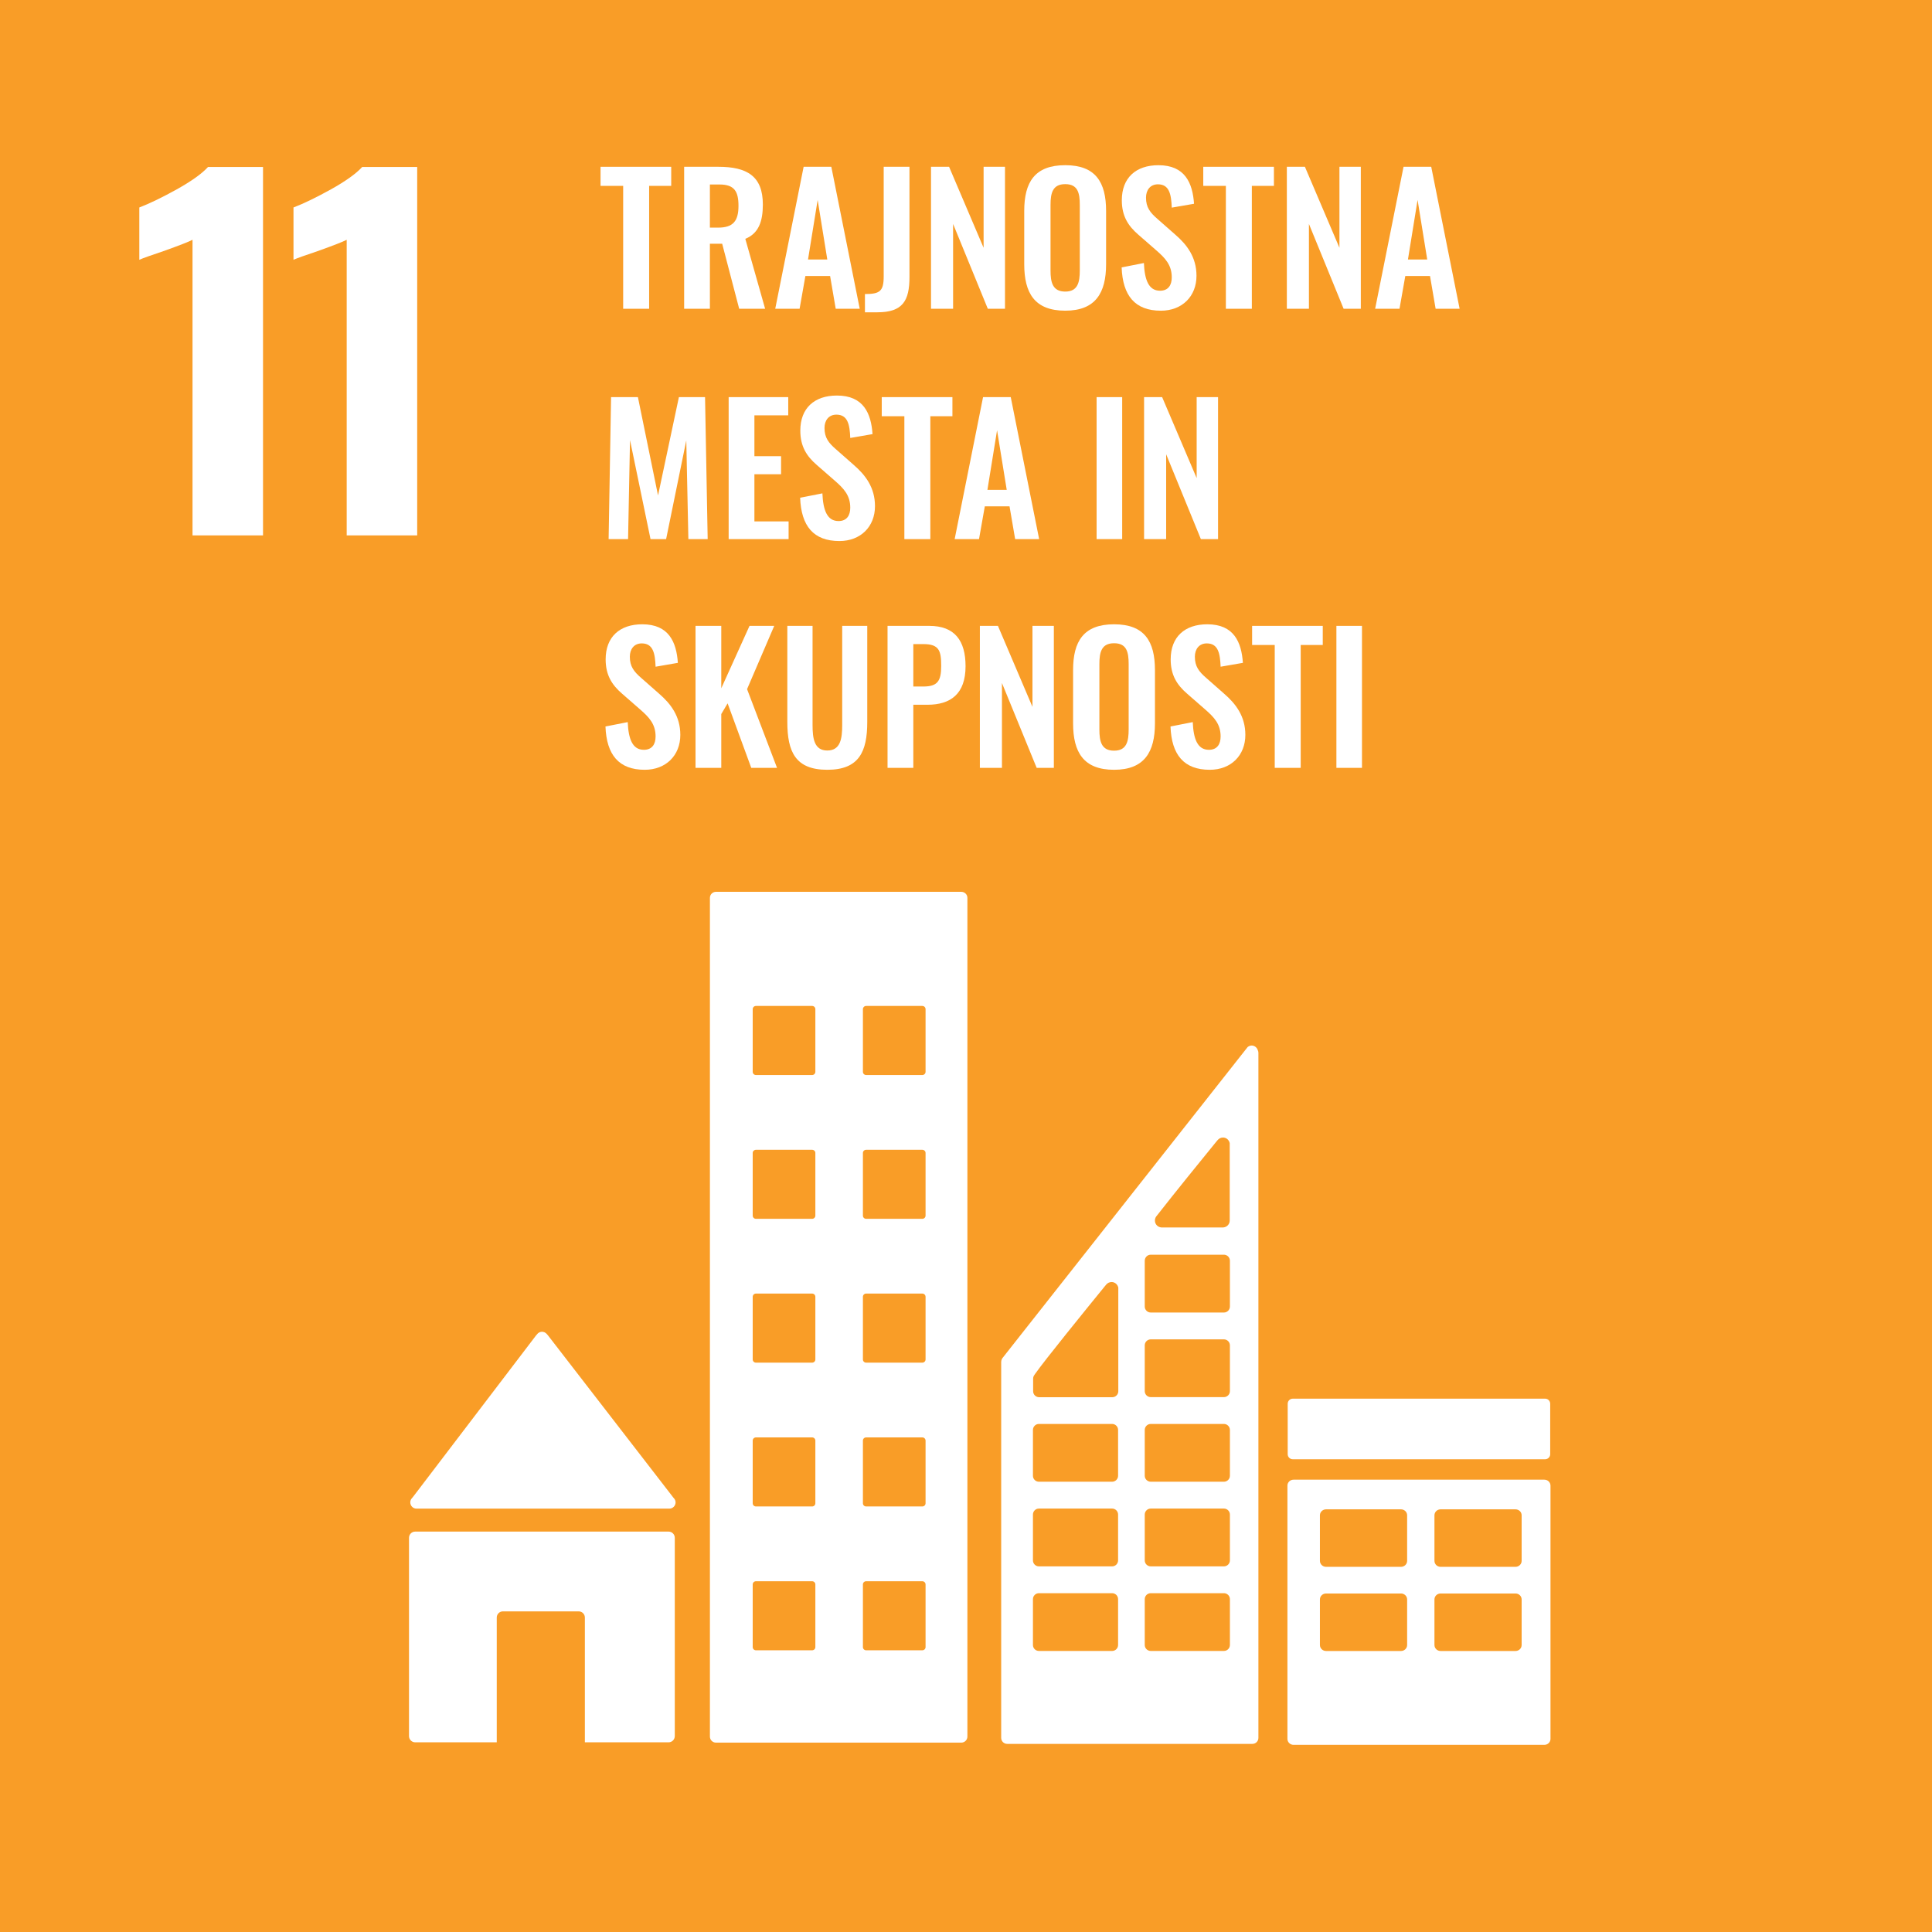
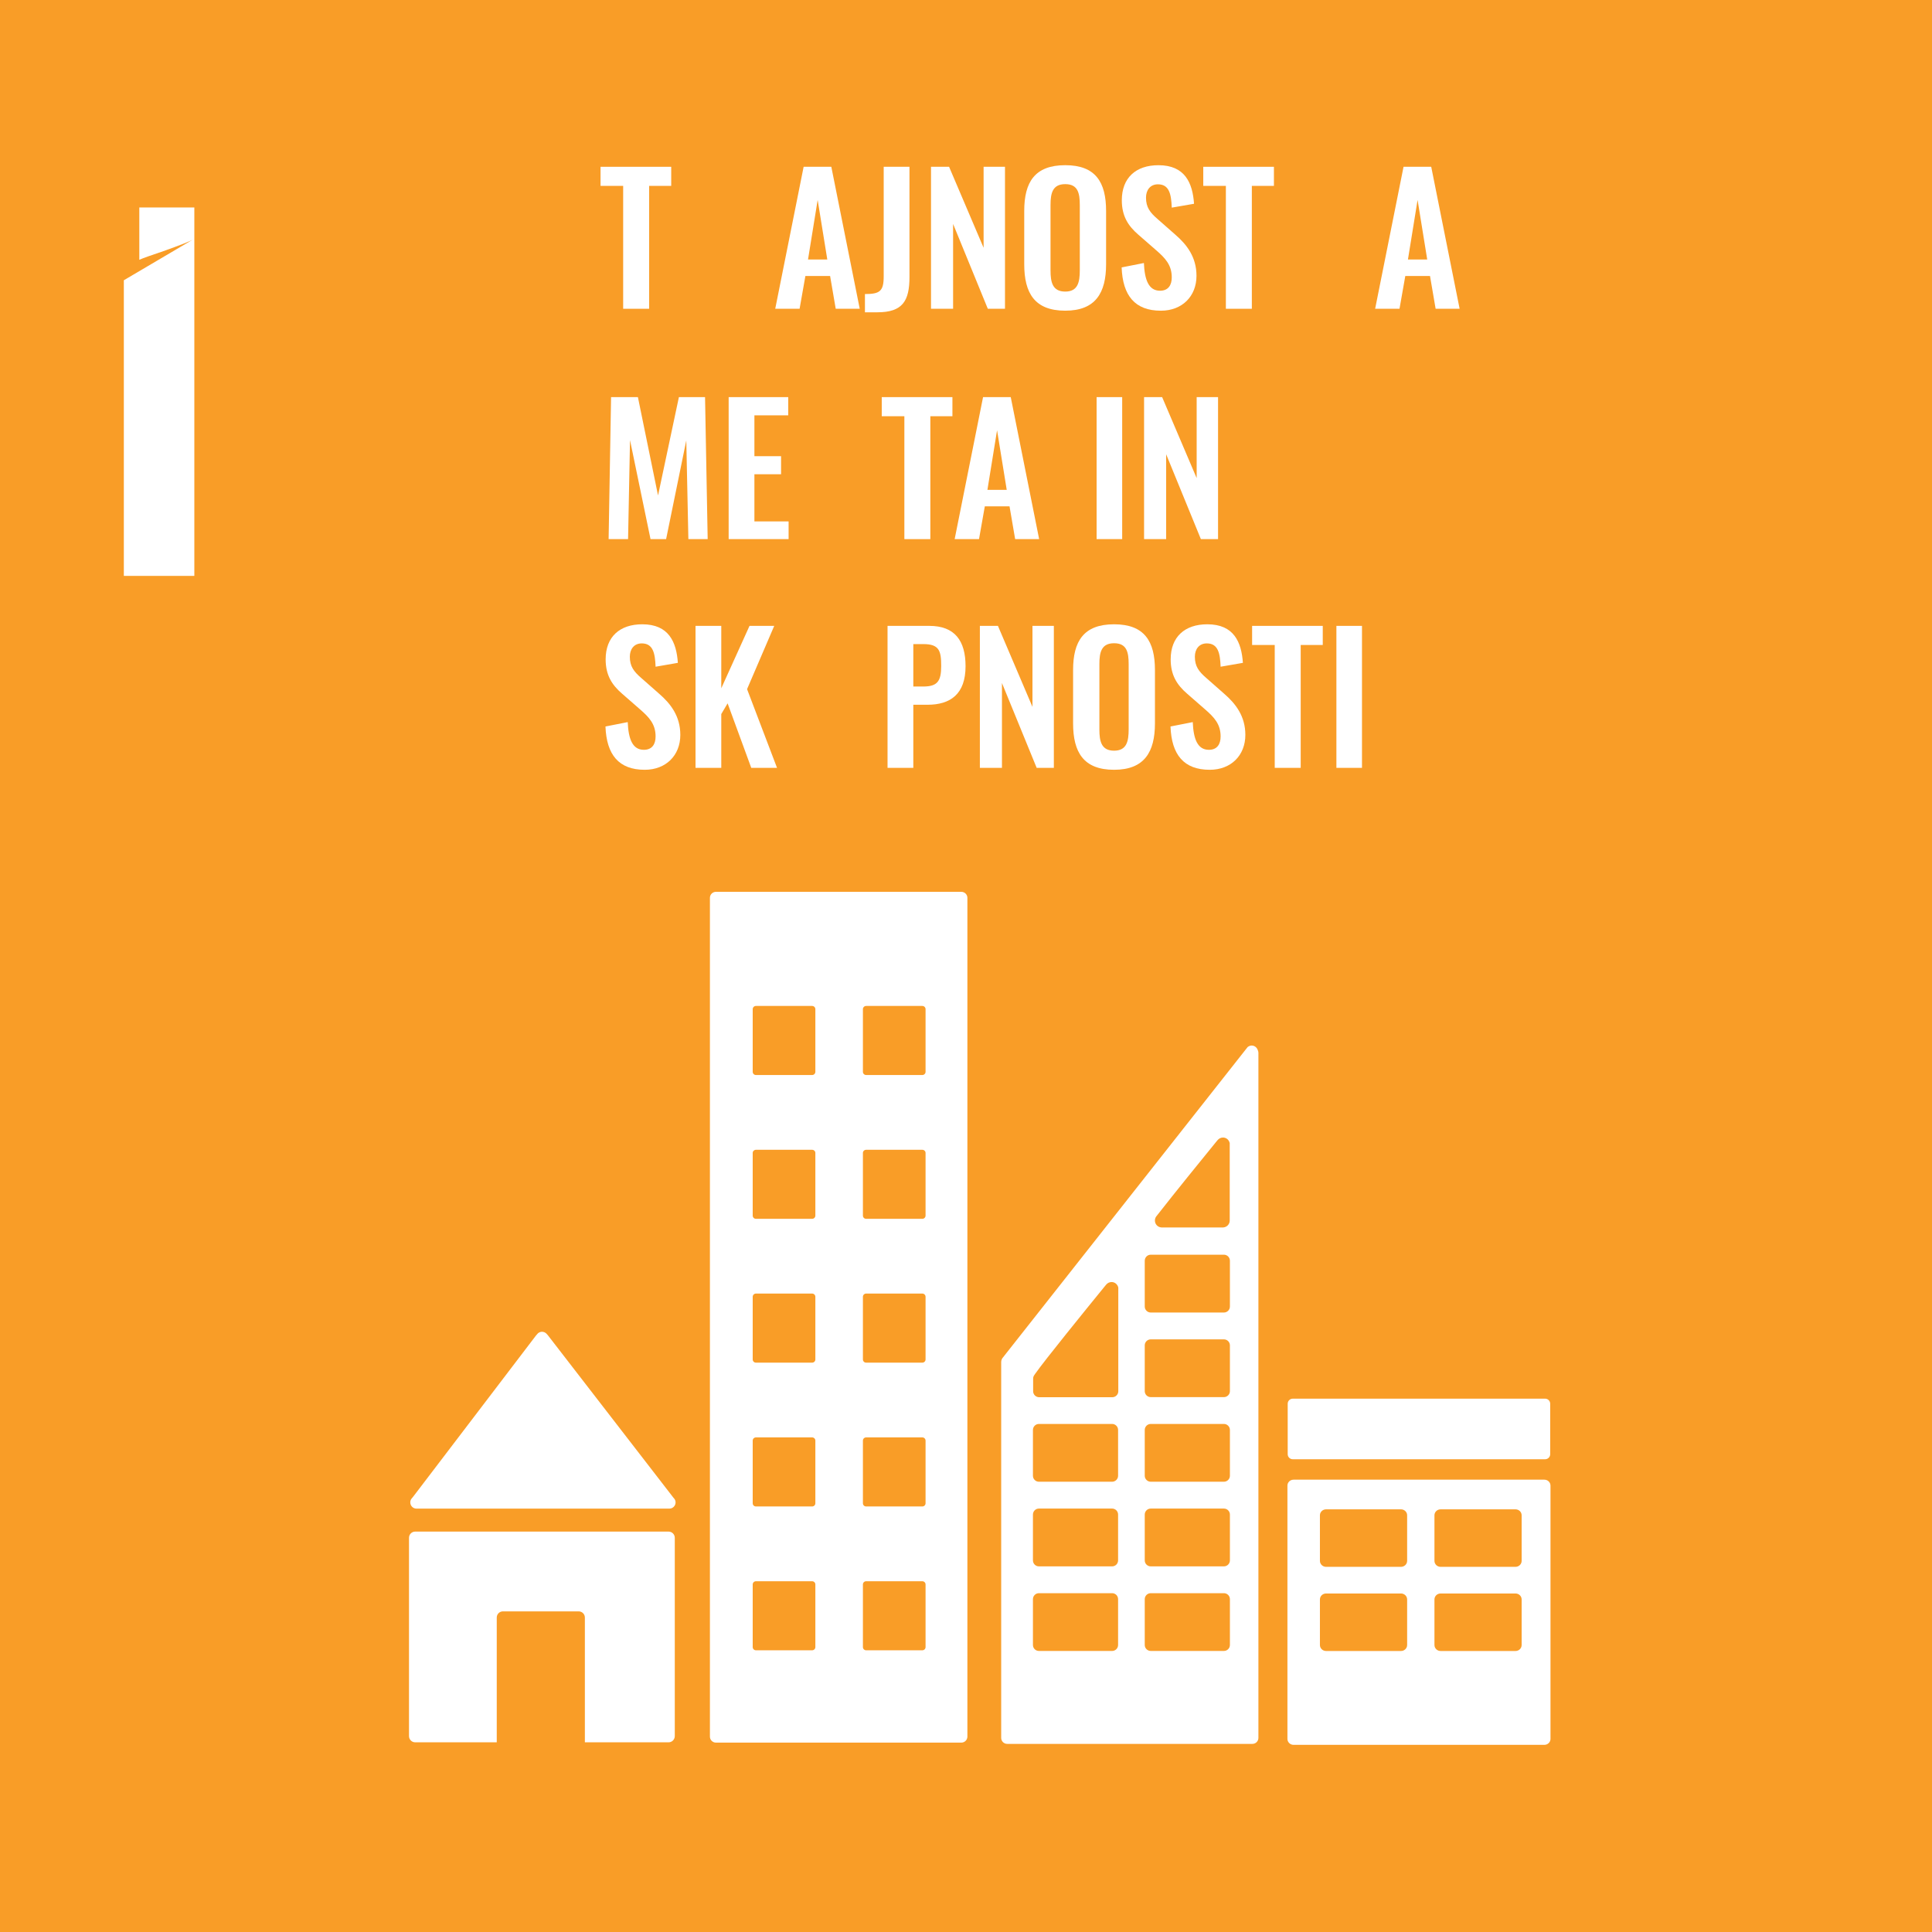
<svg xmlns="http://www.w3.org/2000/svg" id="a" viewBox="0 0 100 100">
  <rect x="0" y="0" width="100" height="100" fill="#333333" stroke="none" />
  <defs>
    <clipPath id="b">
      <rect width="100" height="100" style="fill:none; stroke-width:0px;" />
    </clipPath>
    <clipPath id="c">
      <rect width="100" height="100" style="fill:none; stroke-width:0px;" />
    </clipPath>
    <clipPath id="d">
-       <rect width="100" height="100" style="fill:none; stroke-width:0px;" />
-     </clipPath>
+       </clipPath>
    <clipPath id="e">
      <rect width="100" height="100" style="fill:none; stroke-width:0px;" />
    </clipPath>
    <clipPath id="f">
      <rect width="100" height="100" style="fill:none; stroke-width:0px;" />
    </clipPath>
    <clipPath id="g">
      <rect width="100" height="100" style="fill:none; stroke-width:0px;" />
    </clipPath>
    <clipPath id="h">
      <rect width="100" height="100" style="fill:none; stroke-width:0px;" />
    </clipPath>
    <clipPath id="i">
      <rect width="100" height="100" style="fill:none; stroke-width:0px;" />
    </clipPath>
    <clipPath id="j">
      <rect width="100" height="100" style="fill:none; stroke-width:0px;" />
    </clipPath>
  </defs>
  <g style="clip-path:url(#b);">
    <rect width="100" height="100" style="fill:#f99d27; stroke-width:0px;" />
    <g style="clip-path:url(#c);">
      <path d="M21.557,78.086h13.089c.177,0,.322-.145.322-.322,0-.082-.033-.156-.085-.214l-.018-.018-6.512-8.426-.063-.07c-.06-.064-.143-.104-.238-.104-.08,0-.153.033-.211.082l-.039.045-.061.069-6.353,8.337-.098.119c-.035.051-.054.114-.054.18,0,.177.143.322.321.322" style="fill:#fff; stroke-width:0px;" />
      <path d="M34.606,79.275h-13.115c-.178,0-.321.144-.321.321v10.264c0,.177.143.322.321.322h4.221v-6.457c0-.179.143-.321.321-.321h3.919c.177,0,.321.142.321.321v6.457h4.333c.177,0,.321-.145.321-.322v-10.264c0-.177-.144-.321-.321-.321" style="fill:#fff; stroke-width:0px;" />
      <path d="M79.935,76.588h-12.981c-.175,0-.317.136-.317.308v13.108c0,.171.142.309.317.309h12.981c.177,0,.318-.138.318-.309v-13.108c0-.172-.141-.308-.318-.308M72.833,85.145c0,.172-.142.31-.317.31h-3.878c-.177,0-.319-.138-.319-.31v-2.357c0-.172.142-.309.319-.309h3.878c.175,0,.317.137.317.309v2.357ZM72.833,80.789c0,.171-.142.31-.317.31h-3.878c-.177,0-.319-.139-.319-.31v-2.358c0-.17.142-.308.319-.308h3.878c.175,0,.317.138.317.308v2.358ZM78.76,85.145c0,.172-.141.31-.318.31h-3.877c-.177,0-.318-.138-.318-.31v-2.357c0-.172.141-.309.318-.309h3.877c.177,0,.318.137.318.309v2.357ZM78.76,80.789c0,.171-.141.31-.318.31h-3.877c-.177,0-.318-.139-.318-.31v-2.358c0-.17.141-.308.318-.308h3.877c.177,0,.318.138.318.308v2.358Z" style="fill:#fff; stroke-width:0px;" />
      <path d="M49.759,46.161h-12.703c-.17,0-.311.138-.311.311v43.416c0,.171.141.31.311.31h12.703c.171,0,.313-.139.313-.31v-43.416c0-.173-.142-.311-.313-.311M42.203,85.252c0,.092-.075.167-.167.167h-2.909c-.092,0-.167-.075-.167-.167v-3.241c0-.092.075-.166.167-.166h2.909c.092,0,.167.074.167.166v3.241ZM42.203,77.807c0,.094-.075.167-.167.167h-2.909c-.092,0-.167-.073-.167-.167v-3.24c0-.094.075-.167.167-.167h2.909c.092,0,.167.073.167.167v3.24ZM42.203,70.365c0,.091-.075.166-.167.166h-2.909c-.092,0-.167-.075-.167-.166v-3.243c0-.092.075-.167.167-.167h2.909c.092,0,.167.075.167.167v3.243ZM42.203,62.919c0,.093-.075.167-.167.167h-2.909c-.092,0-.167-.074-.167-.167v-3.242c0-.092.075-.164.167-.164h2.909c.092,0,.167.072.167.164v3.242ZM42.203,55.477c0,.091-.075.166-.167.166h-2.909c-.092,0-.167-.075-.167-.166v-3.242c0-.093.075-.167.167-.167h2.909c.092,0,.167.074.167.167v3.242ZM47.907,85.252c0,.092-.075.167-.168.167h-2.908c-.093,0-.167-.075-.167-.167v-3.241c0-.092.074-.166.167-.166h2.908c.093,0,.168.074.168.166v3.241ZM47.907,77.807c0,.094-.075.167-.168.167h-2.908c-.093,0-.167-.073-.167-.167v-3.24c0-.094.074-.167.167-.167h2.908c.093,0,.168.073.168.167v3.24ZM47.907,70.365c0,.091-.075.166-.168.166h-2.908c-.093,0-.167-.075-.167-.166v-3.243c0-.092.074-.167.167-.167h2.908c.093,0,.168.075.168.167v3.243ZM47.907,62.919c0,.093-.075.167-.168.167h-2.908c-.093,0-.167-.074-.167-.167v-3.242c0-.092.074-.164.167-.164h2.908c.093,0,.168.072.168.164v3.242ZM47.907,55.477c0,.091-.075.166-.168.166h-2.908c-.093,0-.167-.075-.167-.166v-3.242c0-.093.074-.167.167-.167h2.908c.093,0,.168.074.168.167v3.242Z" style="fill:#fff; stroke-width:0px;" />
      <path d="M66.913,72.395h13.065c.143,0,.26.117.26.26v2.615c0,.143-.117.26-.26.26h-13.066c-.144,0-.261-.117-.261-.261v-2.612c0-.145.117-.262.262-.262Z" style="fill:#fff; stroke-width:0px;" />
      <path d="M65.104,54.36c-.042-.139-.166-.243-.318-.243-.069,0-.129.025-.183.06-.007.005-.016.01-.023.016l-.108.136-12.484,15.837-.059.077c-.064.064-.105.15-.108.247v19.463c0,.172.14.31.312.31h12.691c.172,0,.311-.138.311-.31v-35.463c0-.046-.013-.091-.031-.13M59.847,62.962l.09-.113c.855-1.096,2.294-2.868,2.996-3.729l.092-.11c.066-.08.166-.131.279-.131.174,0,.312.125.346.29v4.007c0,.193-.153.348-.344.357-.006,0-.011.003-.016.003-.006,0-.01-.003-.016-.003h-3.119c-.007,0-.011.003-.017.003-.005,0-.009-.003-.016-.003-.191-.009-.344-.164-.344-.357,0-.081.026-.155.069-.214M57.872,85.143c0,.172-.138.31-.31.31h-3.787c-.172,0-.31-.138-.31-.31v-2.37c0-.172.138-.31.31-.31h3.787c.172,0,.31.138.31.31v2.37ZM57.872,80.764c0,.173-.138.311-.31.311h-3.787c-.172,0-.31-.138-.31-.311v-2.37c0-.173.138-.311.31-.311h3.787c.172,0,.31.138.31.311v2.37ZM57.872,76.385c0,.17-.138.309-.31.309h-3.787c-.172,0-.31-.139-.31-.309v-2.371c0-.172.138-.311.31-.311h3.787c.172,0,.31.139.31.311v2.371ZM57.883,66.788v5.222c0,.171-.14.31-.311.31h-3.785c-.173,0-.312-.139-.312-.31v-.657c.001-.041.009-.081.024-.116.005-.014.007-.019.019-.037.007-.014.017-.028.027-.041.009-.014.023-.034.035-.051.484-.693,2.668-3.382,3.585-4.507l.092-.111c.067-.08.167-.132.279-.132.174,0,.313.127.347.29v.14ZM63.66,85.143c0,.172-.14.31-.311.31h-3.785c-.173,0-.312-.138-.312-.31v-2.37c0-.172.139-.31.312-.31h3.785c.171,0,.311.138.311.31v2.37ZM63.66,80.764c0,.173-.14.311-.311.311h-3.785c-.173,0-.312-.138-.312-.311v-2.37c0-.173.139-.311.312-.311h3.785c.171,0,.311.138.311.311v2.37ZM63.66,76.385c0,.17-.14.309-.311.309h-3.785c-.173,0-.312-.139-.312-.309v-2.371c0-.172.139-.311.312-.311h3.785c.171,0,.311.139.311.311v2.371ZM63.66,72.005c0,.171-.14.31-.311.31h-3.785c-.173,0-.312-.139-.312-.31v-2.37c0-.172.139-.31.312-.31h3.785c.171,0,.311.138.311.31v2.37ZM63.66,67.625c0,.172-.14.311-.311.311h-3.785c-.173,0-.312-.139-.312-.311v-2.369c0-.174.139-.313.312-.313h3.785c.171,0,.311.139.311.313v2.369Z" style="fill:#fff; stroke-width:0px;" />
-       <path d="M9.965,12.411c-.173.094-.675.291-1.507.588-.659.221-1.075.369-1.247.448v-2.708c.533-.204,1.18-.517,1.942-.94.76-.425,1.298-.809,1.613-1.155h2.848v19.069h-3.649v-15.302Z" style="fill:#fff; stroke-width:0px;" />
-       <path d="M17.945,12.411c-.173.094-.675.291-1.507.588-.659.221-1.075.369-1.247.448v-2.708c.533-.204,1.18-.517,1.942-.94.76-.425,1.298-.809,1.613-1.155h2.848v19.069h-3.649v-15.302Z" style="fill:#fff; stroke-width:0px;" />
+       <path d="M9.965,12.411c-.173.094-.675.291-1.507.588-.659.221-1.075.369-1.247.448v-2.708h2.848v19.069h-3.649v-15.302Z" style="fill:#fff; stroke-width:0px;" />
    </g>
    <polygon points="32.255 9.621 31.084 9.621 31.084 8.633 34.742 8.633 34.742 9.621 33.599 9.621 33.599 15.982 32.255 15.982 32.255 9.621" style="fill:#fff; stroke-width:0px;" />
    <g style="clip-path:url(#d);">
      <path d="M37.171,11.782c.771,0,1.053-.337,1.053-1.126,0-.744-.209-1.107-.98-1.107h-.5v2.233h.427ZM35.411,8.633h1.769c1.471,0,2.305.472,2.305,1.95,0,.881-.218,1.498-.908,1.779l1.026,3.62h-1.343l-.88-3.366h-.636v3.366h-1.333v-7.349Z" style="fill:#fff; stroke-width:0px;" />
    </g>
    <path d="M42.821,13.433l-.499-3.085-.499,3.085h.998ZM41.596,8.633h1.433l1.471,7.349h-1.243l-.291-1.697h-1.279l-.3,1.697h-1.261l1.47-7.349Z" style="fill:#fff; stroke-width:0px;" />
    <g style="clip-path:url(#e);">
      <path d="M44.769,15.22c.771,0,.971-.145.971-.916v-5.671h1.334v5.707c0,1.234-.354,1.824-1.661,1.824h-.644v-.944Z" style="fill:#fff; stroke-width:0px;" />
    </g>
    <polygon points="48.189 8.633 49.124 8.633 50.911 12.825 50.911 8.633 52.018 8.633 52.018 15.982 51.129 15.982 49.332 11.591 49.332 15.982 48.189 15.982 48.189 8.633" style="fill:#fff; stroke-width:0px;" />
    <g style="clip-path:url(#f);">
      <path d="M55.89,13.994v-3.383c0-.618-.099-1.08-.753-1.08s-.762.462-.762,1.08v3.383c0,.608.099,1.098.762,1.098.654,0,.753-.49.753-1.098M53.014,13.677v-2.758c0-1.489.544-2.369,2.123-2.369,1.57,0,2.114.88,2.114,2.369v2.758c0,1.479-.544,2.404-2.114,2.404-1.588,0-2.123-.916-2.123-2.404" style="fill:#fff; stroke-width:0px;" />
      <path d="M58.056,13.841l1.152-.227c.037.871.245,1.434.835,1.434.426,0,.607-.291.607-.69,0-.635-.326-.989-.807-1.406l-.926-.808c-.526-.454-.852-.962-.852-1.778,0-1.161.726-1.815,1.896-1.815,1.379,0,1.769.926,1.842,1.996l-1.153.2c-.027-.69-.126-1.207-.716-1.207-.4,0-.617.3-.617.689,0,.5.208.772.599,1.108l.916.807c.599.517,1.098,1.162,1.098,2.132,0,1.062-.744,1.806-1.842,1.806-1.343,0-1.978-.78-2.032-2.241" style="fill:#fff; stroke-width:0px;" />
    </g>
    <polygon points="63.451 9.621 62.281 9.621 62.281 8.633 65.938 8.633 65.938 9.621 64.795 9.621 64.795 15.982 63.451 15.982 63.451 9.621" style="fill:#fff; stroke-width:0px;" />
-     <polygon points="66.607 8.633 67.542 8.633 69.329 12.825 69.329 8.633 70.436 8.633 70.436 15.982 69.546 15.982 67.75 11.591 67.75 15.982 66.607 15.982 66.607 8.633" style="fill:#fff; stroke-width:0px;" />
    <path d="M73.873,13.433l-.499-3.085-.499,3.085h.998ZM72.647,8.633h1.433l1.47,7.349h-1.242l-.291-1.697h-1.279l-.3,1.697h-1.261l1.47-7.349Z" style="fill:#fff; stroke-width:0px;" />
    <polygon points="31.629 20.555 33.018 20.555 34.06 25.645 35.14 20.555 36.493 20.555 36.629 27.904 35.63 27.904 35.522 22.796 34.478 27.904 33.671 27.904 32.609 22.778 32.509 27.904 31.502 27.904 31.629 20.555" style="fill:#fff; stroke-width:0px;" />
    <polygon points="37.715 20.555 40.799 20.555 40.799 21.498 39.048 21.498 39.048 23.612 40.428 23.612 40.428 24.547 39.048 24.547 39.048 26.988 40.818 26.988 40.818 27.904 37.715 27.904 37.715 20.555" style="fill:#fff; stroke-width:0px;" />
    <g style="clip-path:url(#g);">
-       <path d="M41.415,25.763l1.152-.227c.036.871.245,1.434.835,1.434.426,0,.607-.291.607-.69,0-.635-.326-.989-.807-1.406l-.926-.808c-.526-.454-.852-.962-.852-1.778,0-1.161.726-1.815,1.896-1.815,1.379,0,1.769.926,1.842,1.996l-1.153.2c-.027-.69-.126-1.207-.716-1.207-.4,0-.617.299-.617.69,0,.499.208.771.599,1.107l.916.807c.598.518,1.098,1.162,1.098,2.132,0,1.062-.744,1.806-1.842,1.806-1.343,0-1.978-.78-2.032-2.241" style="fill:#fff; stroke-width:0px;" />
-     </g>
+       </g>
    <polygon points="46.81 21.544 45.639 21.544 45.639 20.555 49.297 20.555 49.297 21.544 48.154 21.544 48.154 27.905 46.81 27.905 46.81 21.544" style="fill:#fff; stroke-width:0px;" />
    <path d="M52.108,25.354l-.5-3.084-.499,3.084h.999ZM50.883,20.555h1.433l1.47,7.349h-1.242l-.291-1.697h-1.279l-.3,1.697h-1.261l1.47-7.349Z" style="fill:#fff; stroke-width:0px;" />
    <rect x="56.76" y="20.555" width="1.324" height="7.349" style="fill:#fff; stroke-width:0px;" />
    <polygon points="59.217 20.555 60.152 20.555 61.939 24.747 61.939 20.555 63.046 20.555 63.046 27.904 62.157 27.904 60.36 23.513 60.36 27.904 59.217 27.904 59.217 20.555" style="fill:#fff; stroke-width:0px;" />
    <g style="clip-path:url(#h);">
      <path d="M31.339,37.603l1.152-.227c.036.871.245,1.434.834,1.434.427,0,.608-.291.608-.69,0-.635-.326-.989-.807-1.406l-.926-.808c-.526-.454-.852-.962-.852-1.778,0-1.161.725-1.815,1.896-1.815,1.379,0,1.769.926,1.842,1.996l-1.153.2c-.027-.69-.126-1.207-.716-1.207-.4,0-.617.3-.617.69,0,.499.208.771.599,1.107l.916.807c.598.517,1.098,1.162,1.098,2.132,0,1.062-.744,1.806-1.842,1.806-1.343,0-1.978-.78-2.032-2.241" style="fill:#fff; stroke-width:0px;" />
    </g>
    <polygon points="36 32.395 37.333 32.395 37.333 35.625 38.795 32.395 40.074 32.395 38.668 35.67 40.219 39.744 38.885 39.744 37.661 36.405 37.333 36.959 37.333 39.744 36 39.744 36 32.395" style="fill:#fff; stroke-width:0px;" />
    <g style="clip-path:url(#i);">
-       <path d="M40.752,37.367v-4.972h1.306v5.126c0,.699.082,1.325.762,1.325.69,0,.772-.626.772-1.325v-5.126h1.297v4.972c0,1.542-.426,2.477-2.069,2.477-1.65,0-2.068-.935-2.068-2.477" style="fill:#fff; stroke-width:0px;" />
      <path d="M47.79,35.534c.734,0,.926-.281.926-1.061,0-.79-.1-1.135-.926-1.135h-.517v2.196h.517ZM45.939,32.395h2.16c1.315,0,1.878.762,1.878,2.087,0,1.442-.78,1.996-1.969,1.996h-.735v3.266h-1.334v-7.349Z" style="fill:#fff; stroke-width:0px;" />
    </g>
    <polygon points="50.718 32.395 51.653 32.395 53.44 36.587 53.44 32.395 54.547 32.395 54.547 39.744 53.658 39.744 51.861 35.353 51.861 39.744 50.718 39.744 50.718 32.395" style="fill:#fff; stroke-width:0px;" />
    <g style="clip-path:url(#j);">
      <path d="M58.419,37.757v-3.384c0-.617-.099-1.079-.754-1.079-.653,0-.761.462-.761,1.079v3.384c0,.608.099,1.098.761,1.098.655,0,.754-.49.754-1.098M55.543,37.44v-2.758c0-1.489.544-2.369,2.122-2.369,1.57,0,2.115.88,2.115,2.369v2.758c0,1.479-.545,2.404-2.115,2.404-1.587,0-2.122-.916-2.122-2.404" style="fill:#fff; stroke-width:0px;" />
      <path d="M60.585,37.603l1.152-.227c.036.871.245,1.434.835,1.434.426,0,.607-.291.607-.69,0-.635-.326-.989-.807-1.406l-.926-.808c-.526-.454-.852-.962-.852-1.778,0-1.161.726-1.815,1.896-1.815,1.379,0,1.769.926,1.842,1.996l-1.153.2c-.027-.69-.126-1.207-.716-1.207-.4,0-.617.3-.617.69,0,.499.208.771.599,1.107l.916.807c.598.517,1.098,1.162,1.098,2.132,0,1.062-.744,1.806-1.842,1.806-1.343,0-1.978-.78-2.032-2.241" style="fill:#fff; stroke-width:0px;" />
    </g>
    <polygon points="65.98 33.384 64.809 33.384 64.809 32.395 68.466 32.395 68.466 33.384 67.324 33.384 67.324 39.744 65.98 39.744 65.98 33.384" style="fill:#fff; stroke-width:0px;" />
    <rect x="69.172" y="32.395" width="1.324" height="7.349" style="fill:#fff; stroke-width:0px;" />
  </g>
</svg>